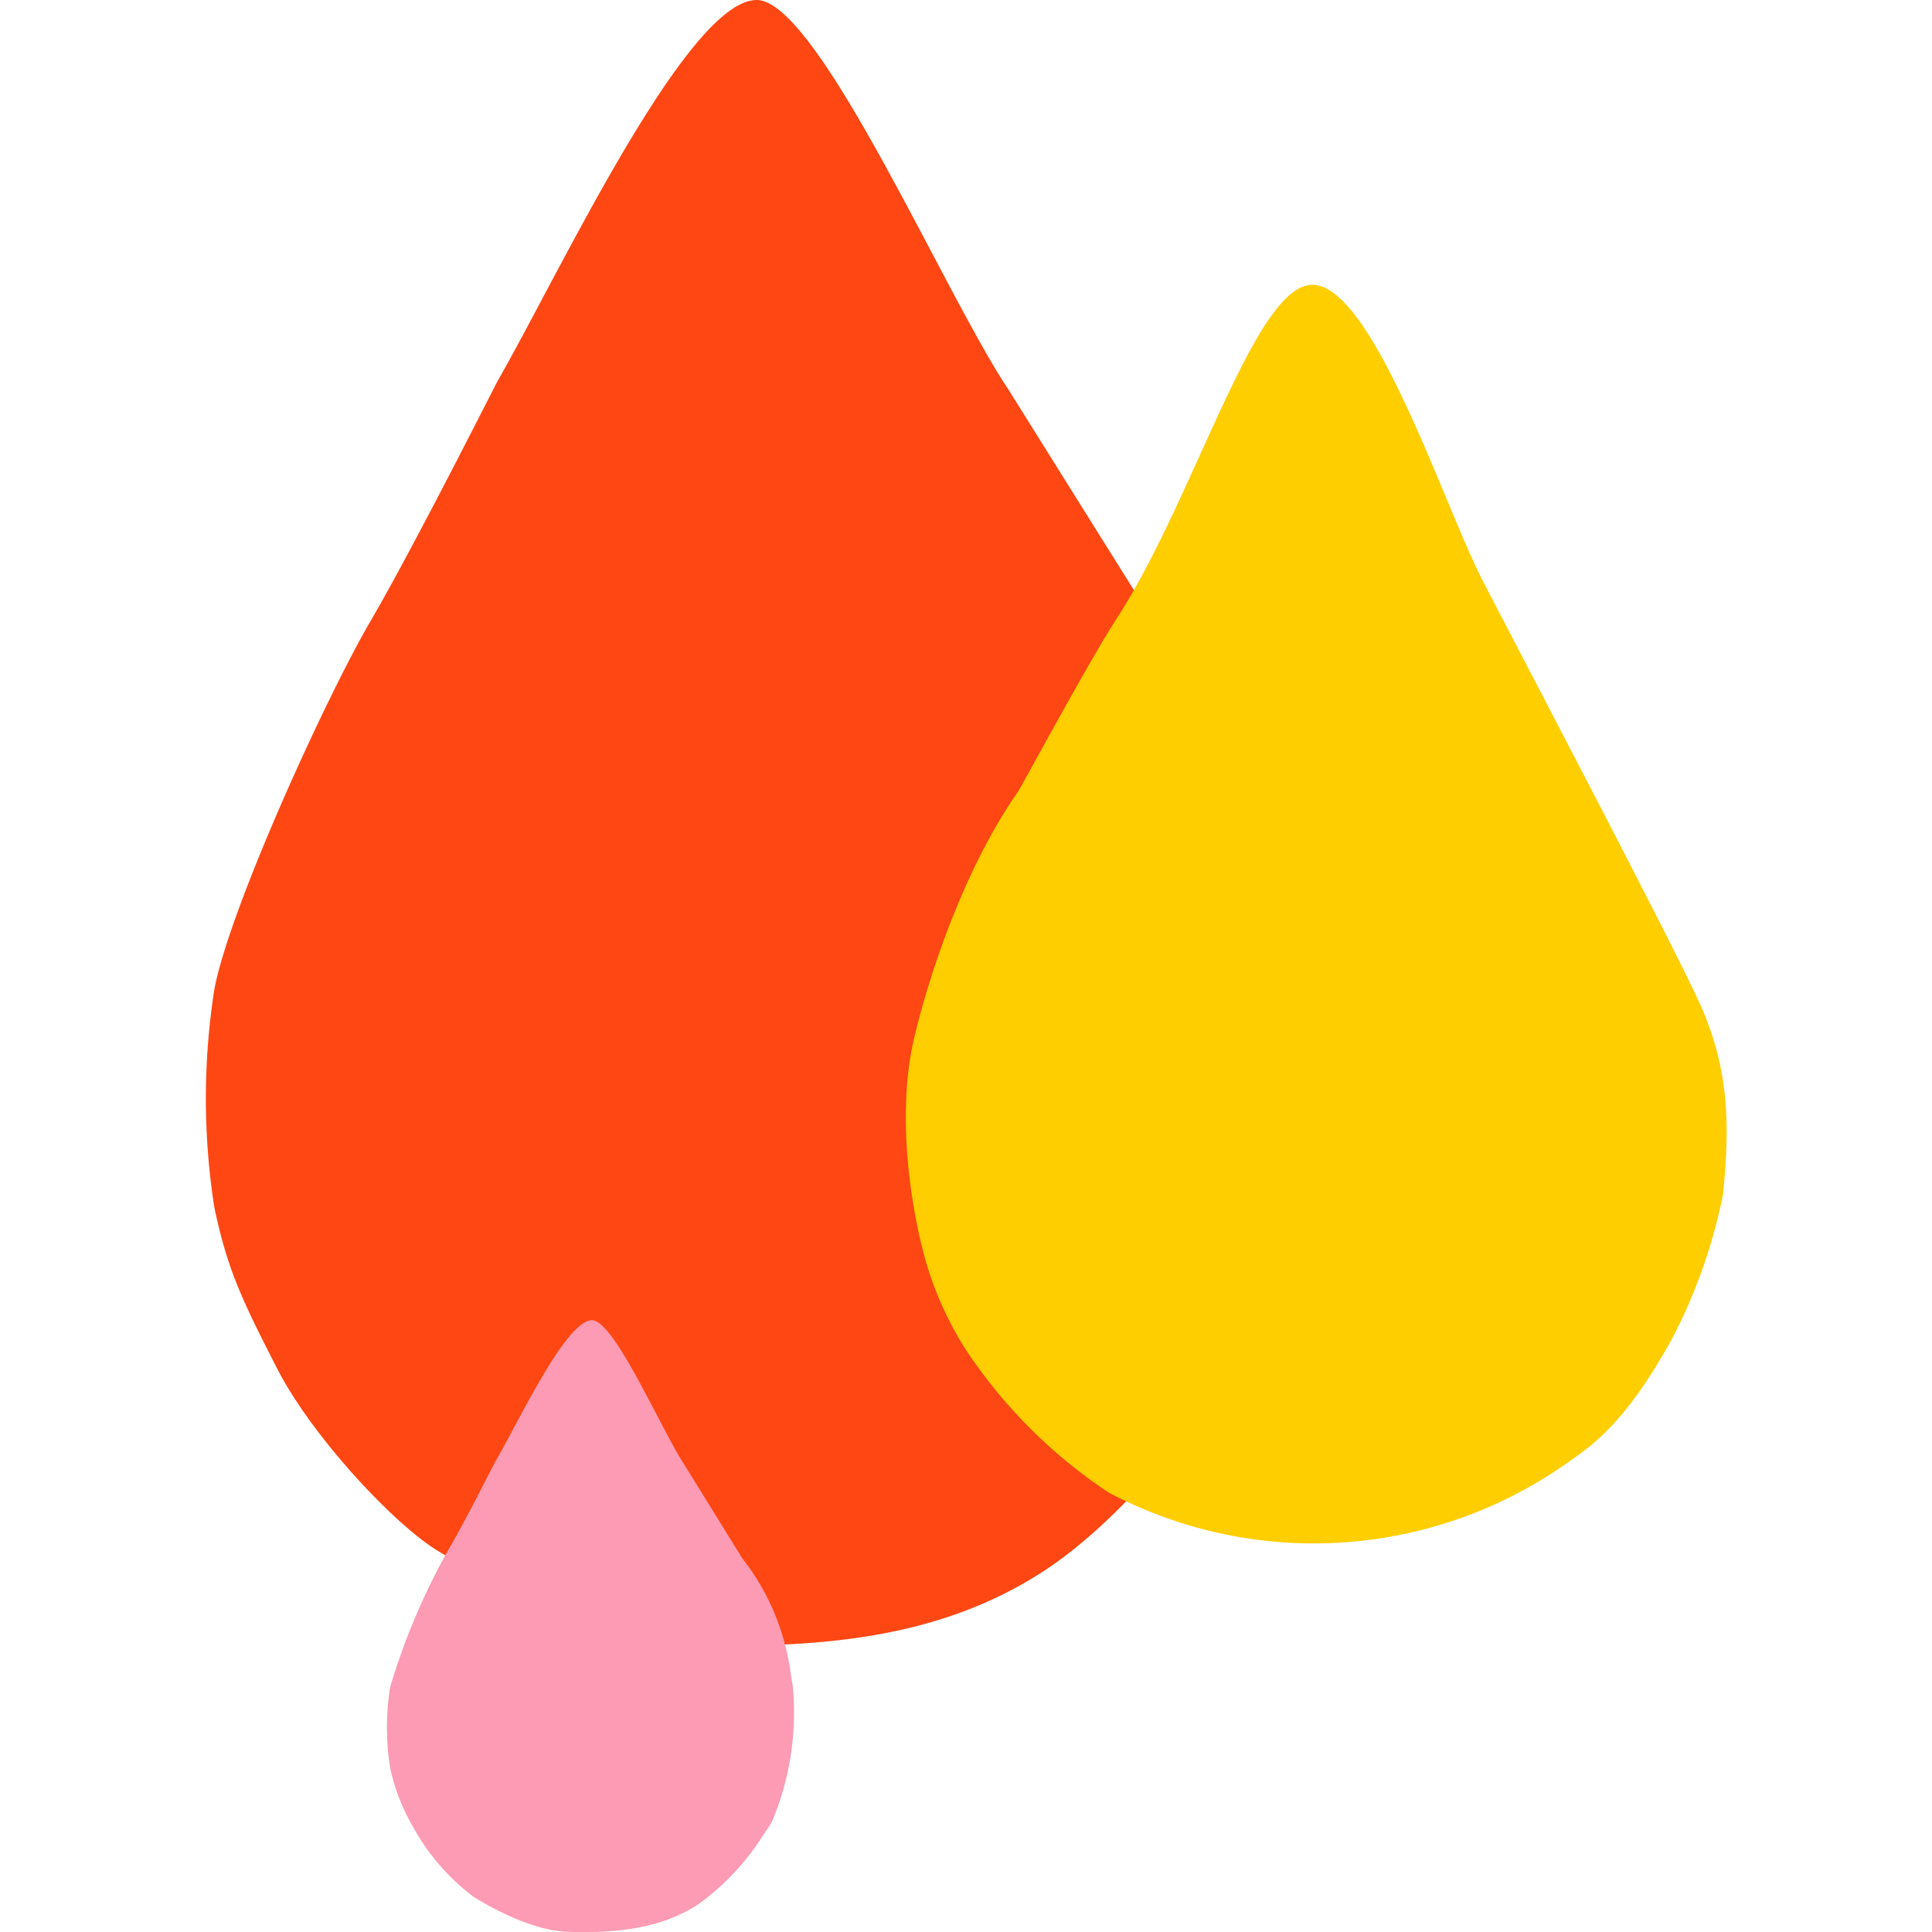
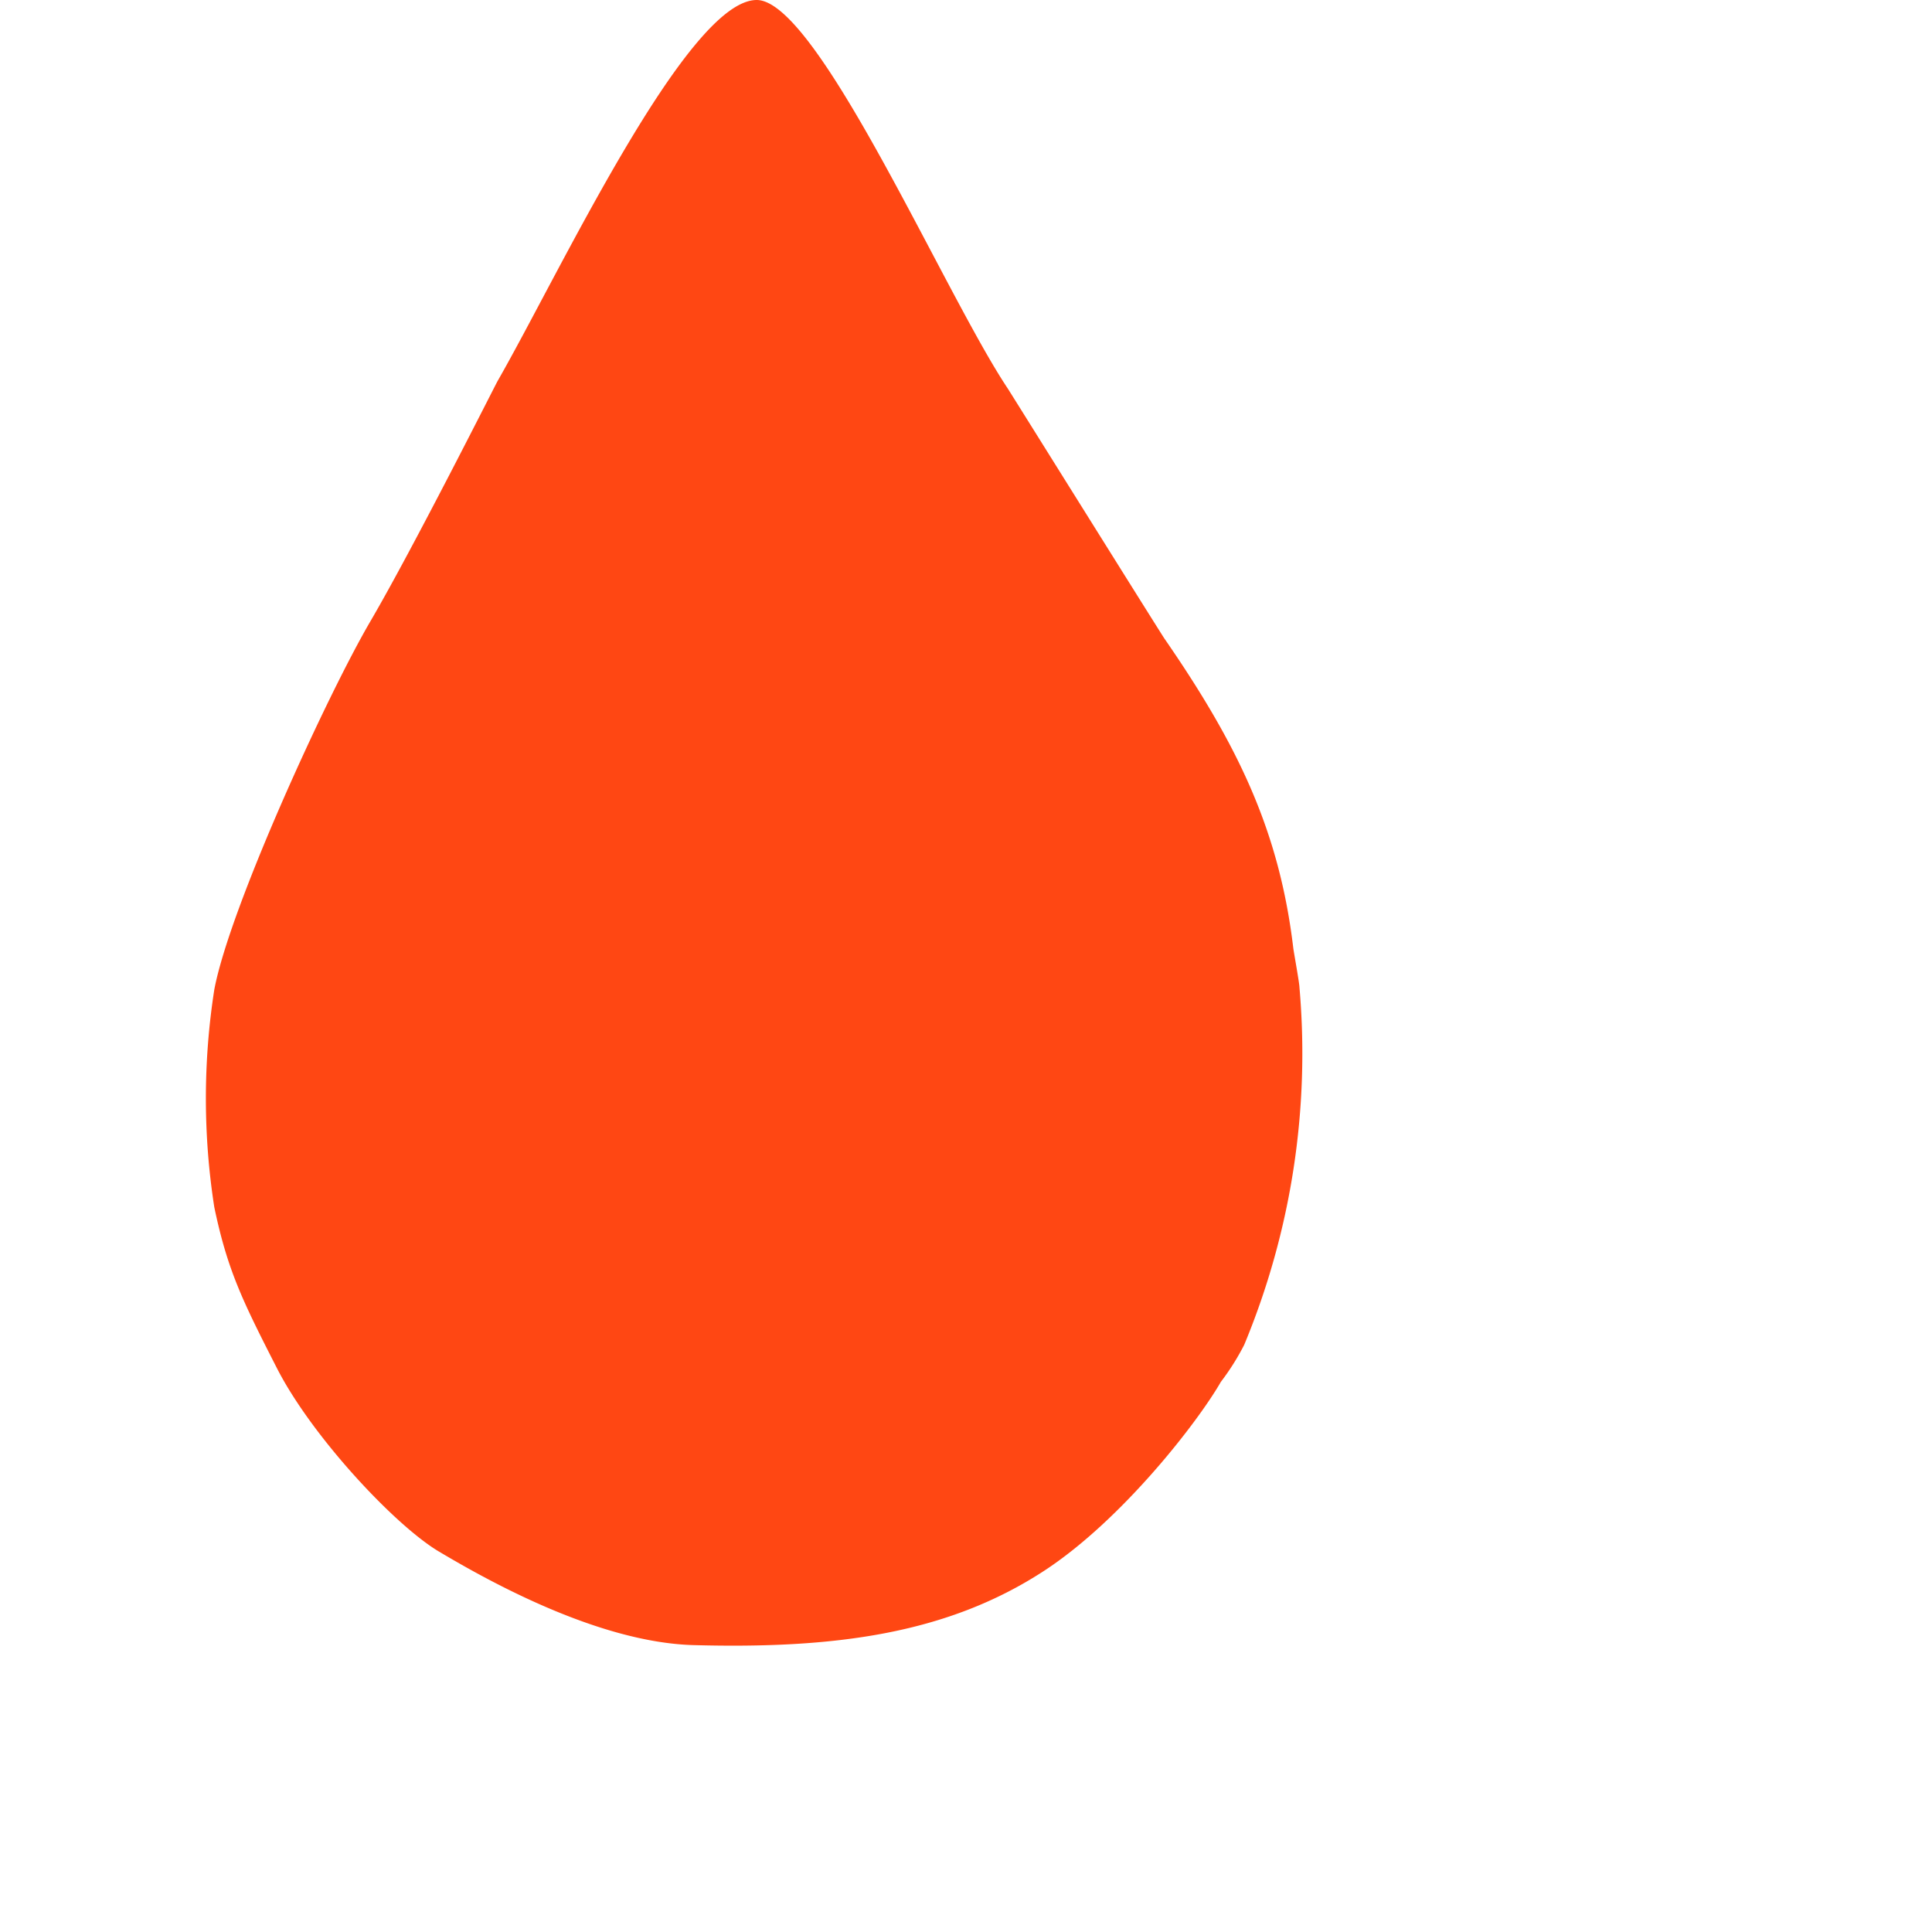
<svg xmlns="http://www.w3.org/2000/svg" width="120" height="120" viewBox="0 0 120 120">
  <title>BLK_icn_liquidity_rgb</title>
  <path d="M27.18,96.32C30,98,37,102,43.05,102.18c8.76.24,15.76-.68,21.78-4.6,4.88-3.18,9.59-9.29,11-11.75a15.14,15.14,0,0,0,1.45-2.3,47.17,47.17,0,0,0,3.43-22.22c0-.24-.35-2.17-.38-2.41-.86-7.21-3.37-12.52-8-19.23-.27-.39-9.48-15.14-9.73-15.53C58.67,18.26,50.79,0,47,0,42.67,0,34.73,17,30.91,23.66,30.76,23.92,25.69,34,23,38.6s-8.74,17.79-9.69,22.87a43.91,43.91,0,0,0,0,13.51c.82,3.92,1.75,5.81,3.89,10S24.41,94.62,27.18,96.32ZM44,86.63h0M39.4,38.2l0,0h0l.06,0" fill="#ff4713" />
-   <path d="M103.83,83.19a33.57,33.57,0,0,0,3.19-9c.37-3.85.5-7.46-1.37-11.69C104.18,59.14,94.42,40.58,92.06,36s-6.8-18.32-10.55-18.31c-3.59,0-7.32,13.3-12.17,20.76-1.75,2.7-5.89,10.4-6.09,10.69-3.49,5-5.61,11.7-6.46,15.29-1.25,5.23,0,11.69.87,14.43A21.37,21.37,0,0,0,60,83.85a31.64,31.64,0,0,0,8.85,8.85,27.27,27.27,0,0,0,28.72-2C99.19,89.59,101.18,88,103.83,83.19ZM83.77,84.45h0m3.44-36.22,0,0h0l0,0" fill="#ffce00" />
-   <path d="M29.41,117.81c1,.63,3.62,2.11,5.88,2.18,3.25.09,5.85-.26,8.08-1.71a15.36,15.36,0,0,0,4.07-4.36,6,6,0,0,0,.54-.85,17.46,17.46,0,0,0,1.27-8.24c0-.09-.13-.81-.14-.9a14.69,14.69,0,0,0-3-7.13L42.52,91c-1.44-2.18-4.36-9-5.75-9-1.62,0-4.56,6.31-6,8.77-.06.1-1.94,3.84-2.95,5.54a41.66,41.66,0,0,0-3.59,8.49,16.14,16.14,0,0,0,0,5,12.55,12.55,0,0,0,1.44,3.7A13.66,13.66,0,0,0,29.41,117.81Zm6.23-3.59h0m-1.7-18h0" fill="#fc9bb3" />
</svg>